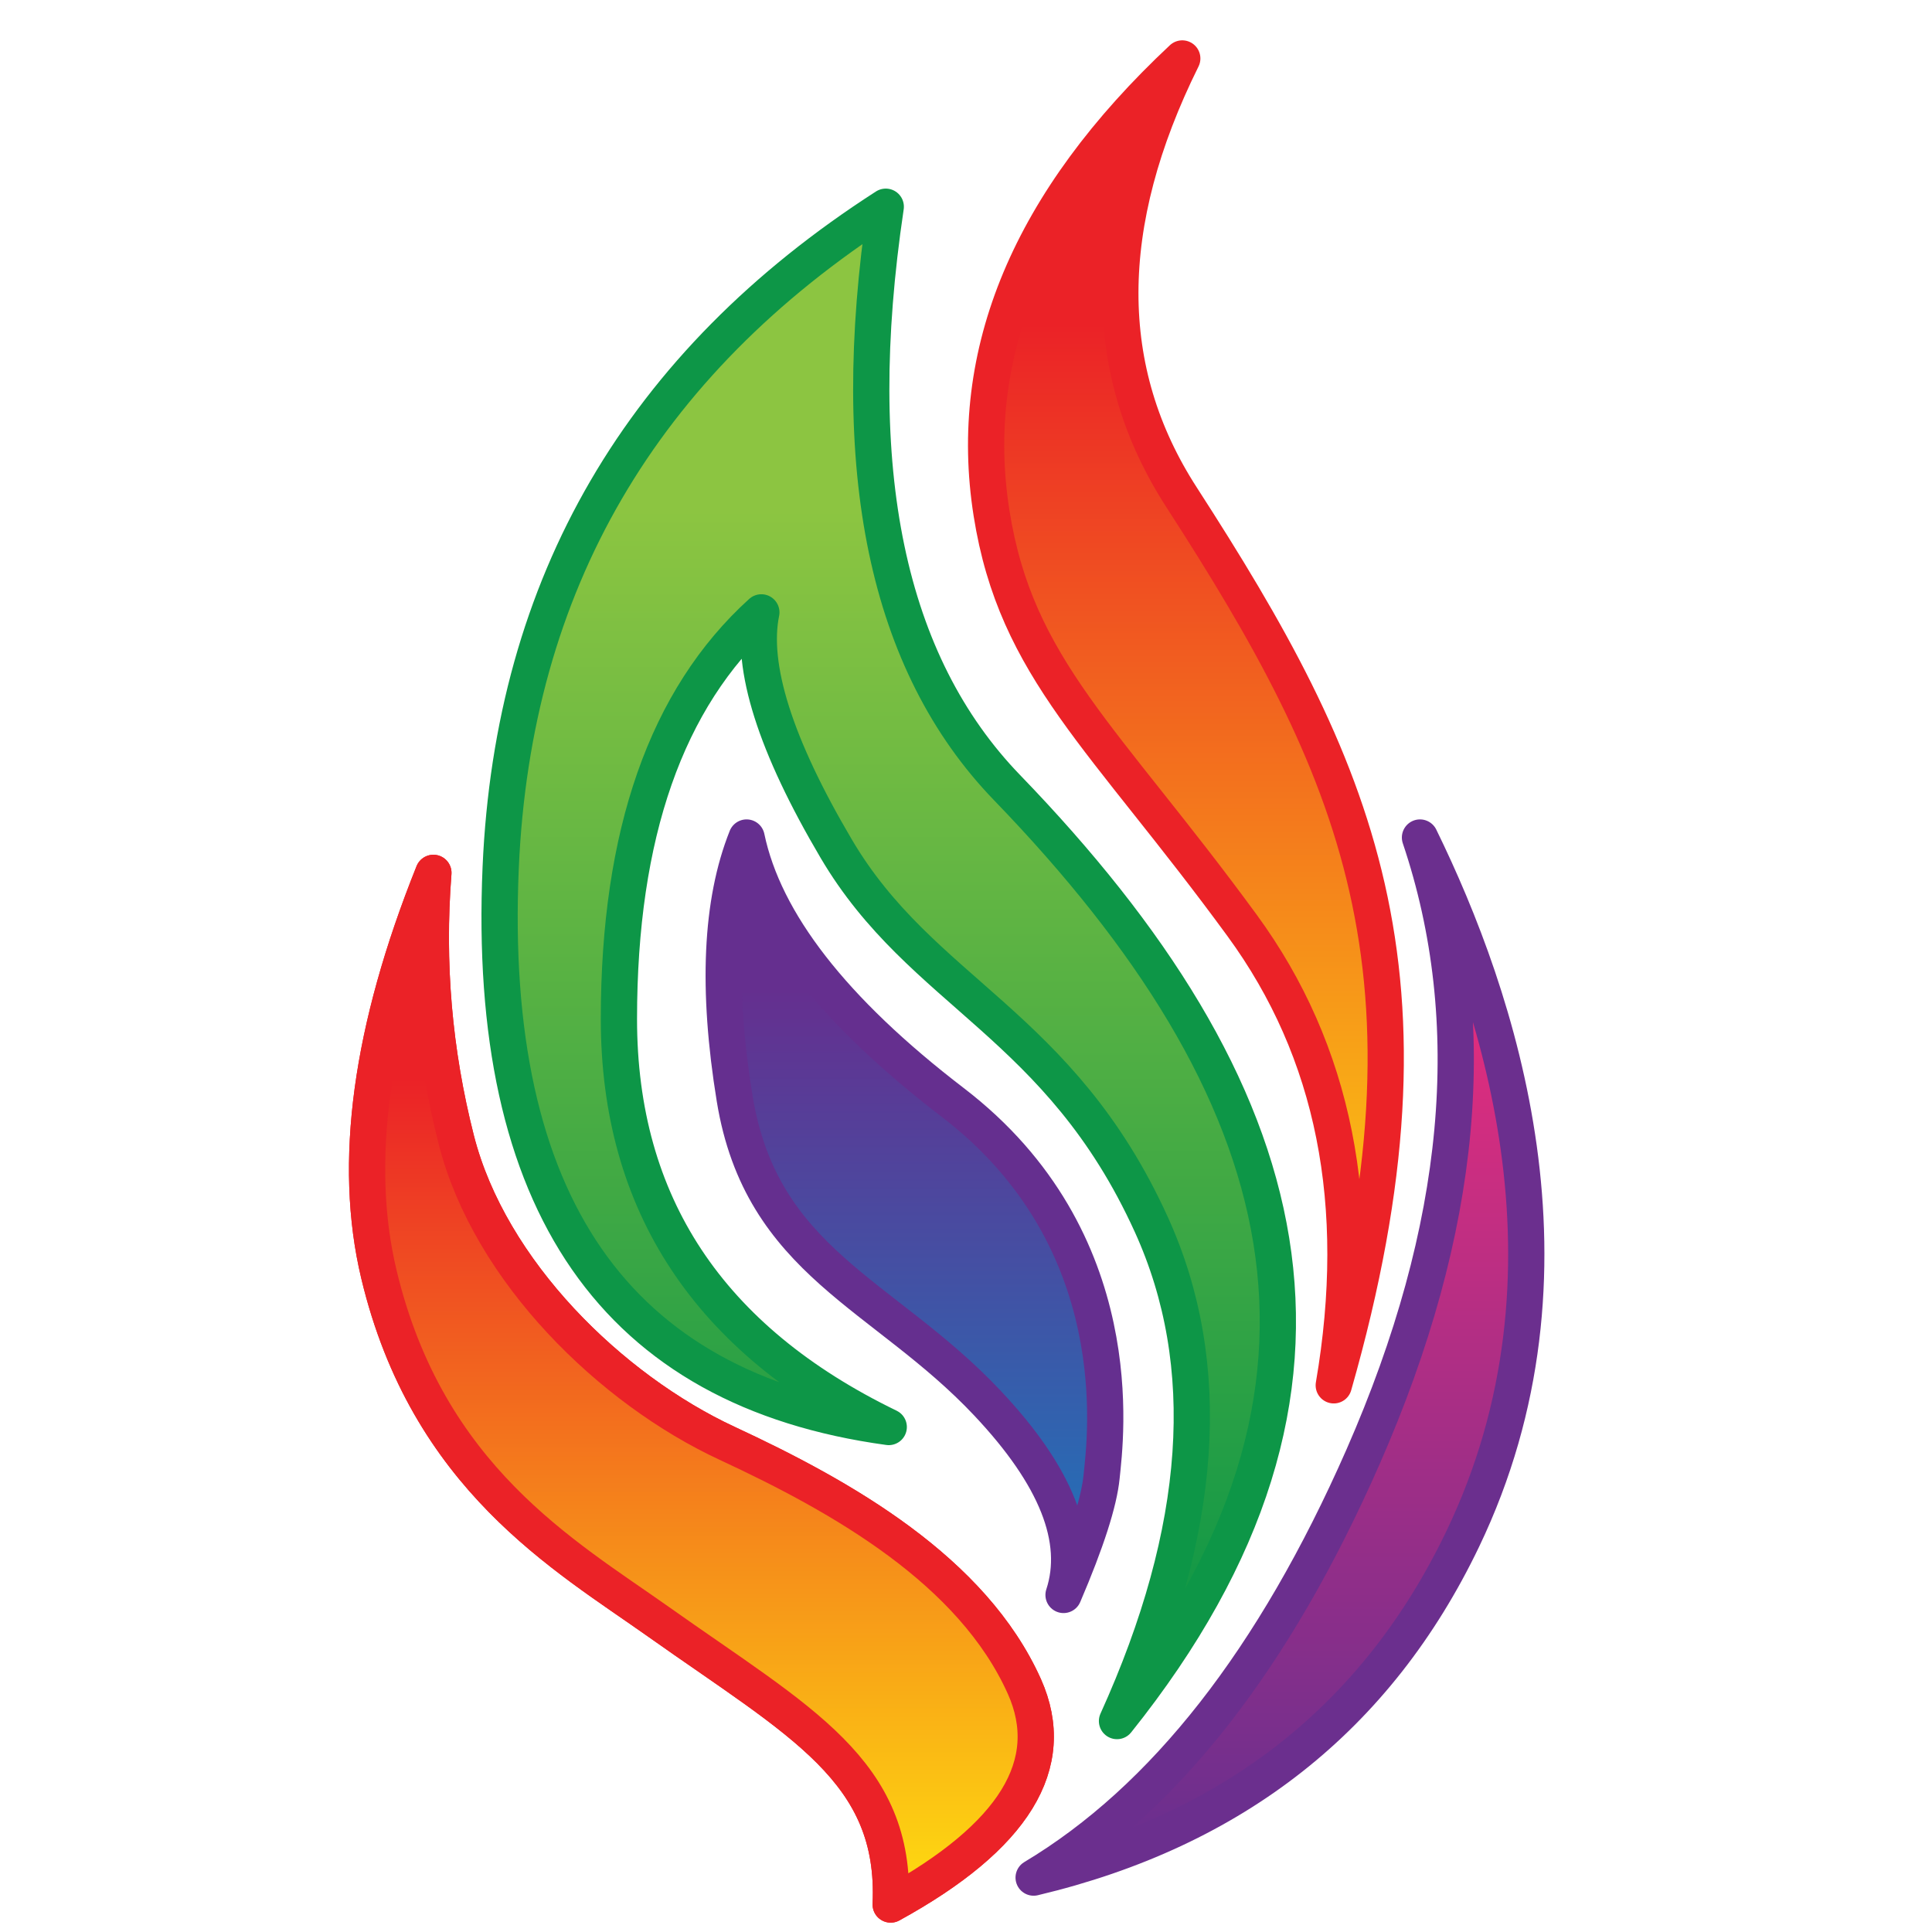
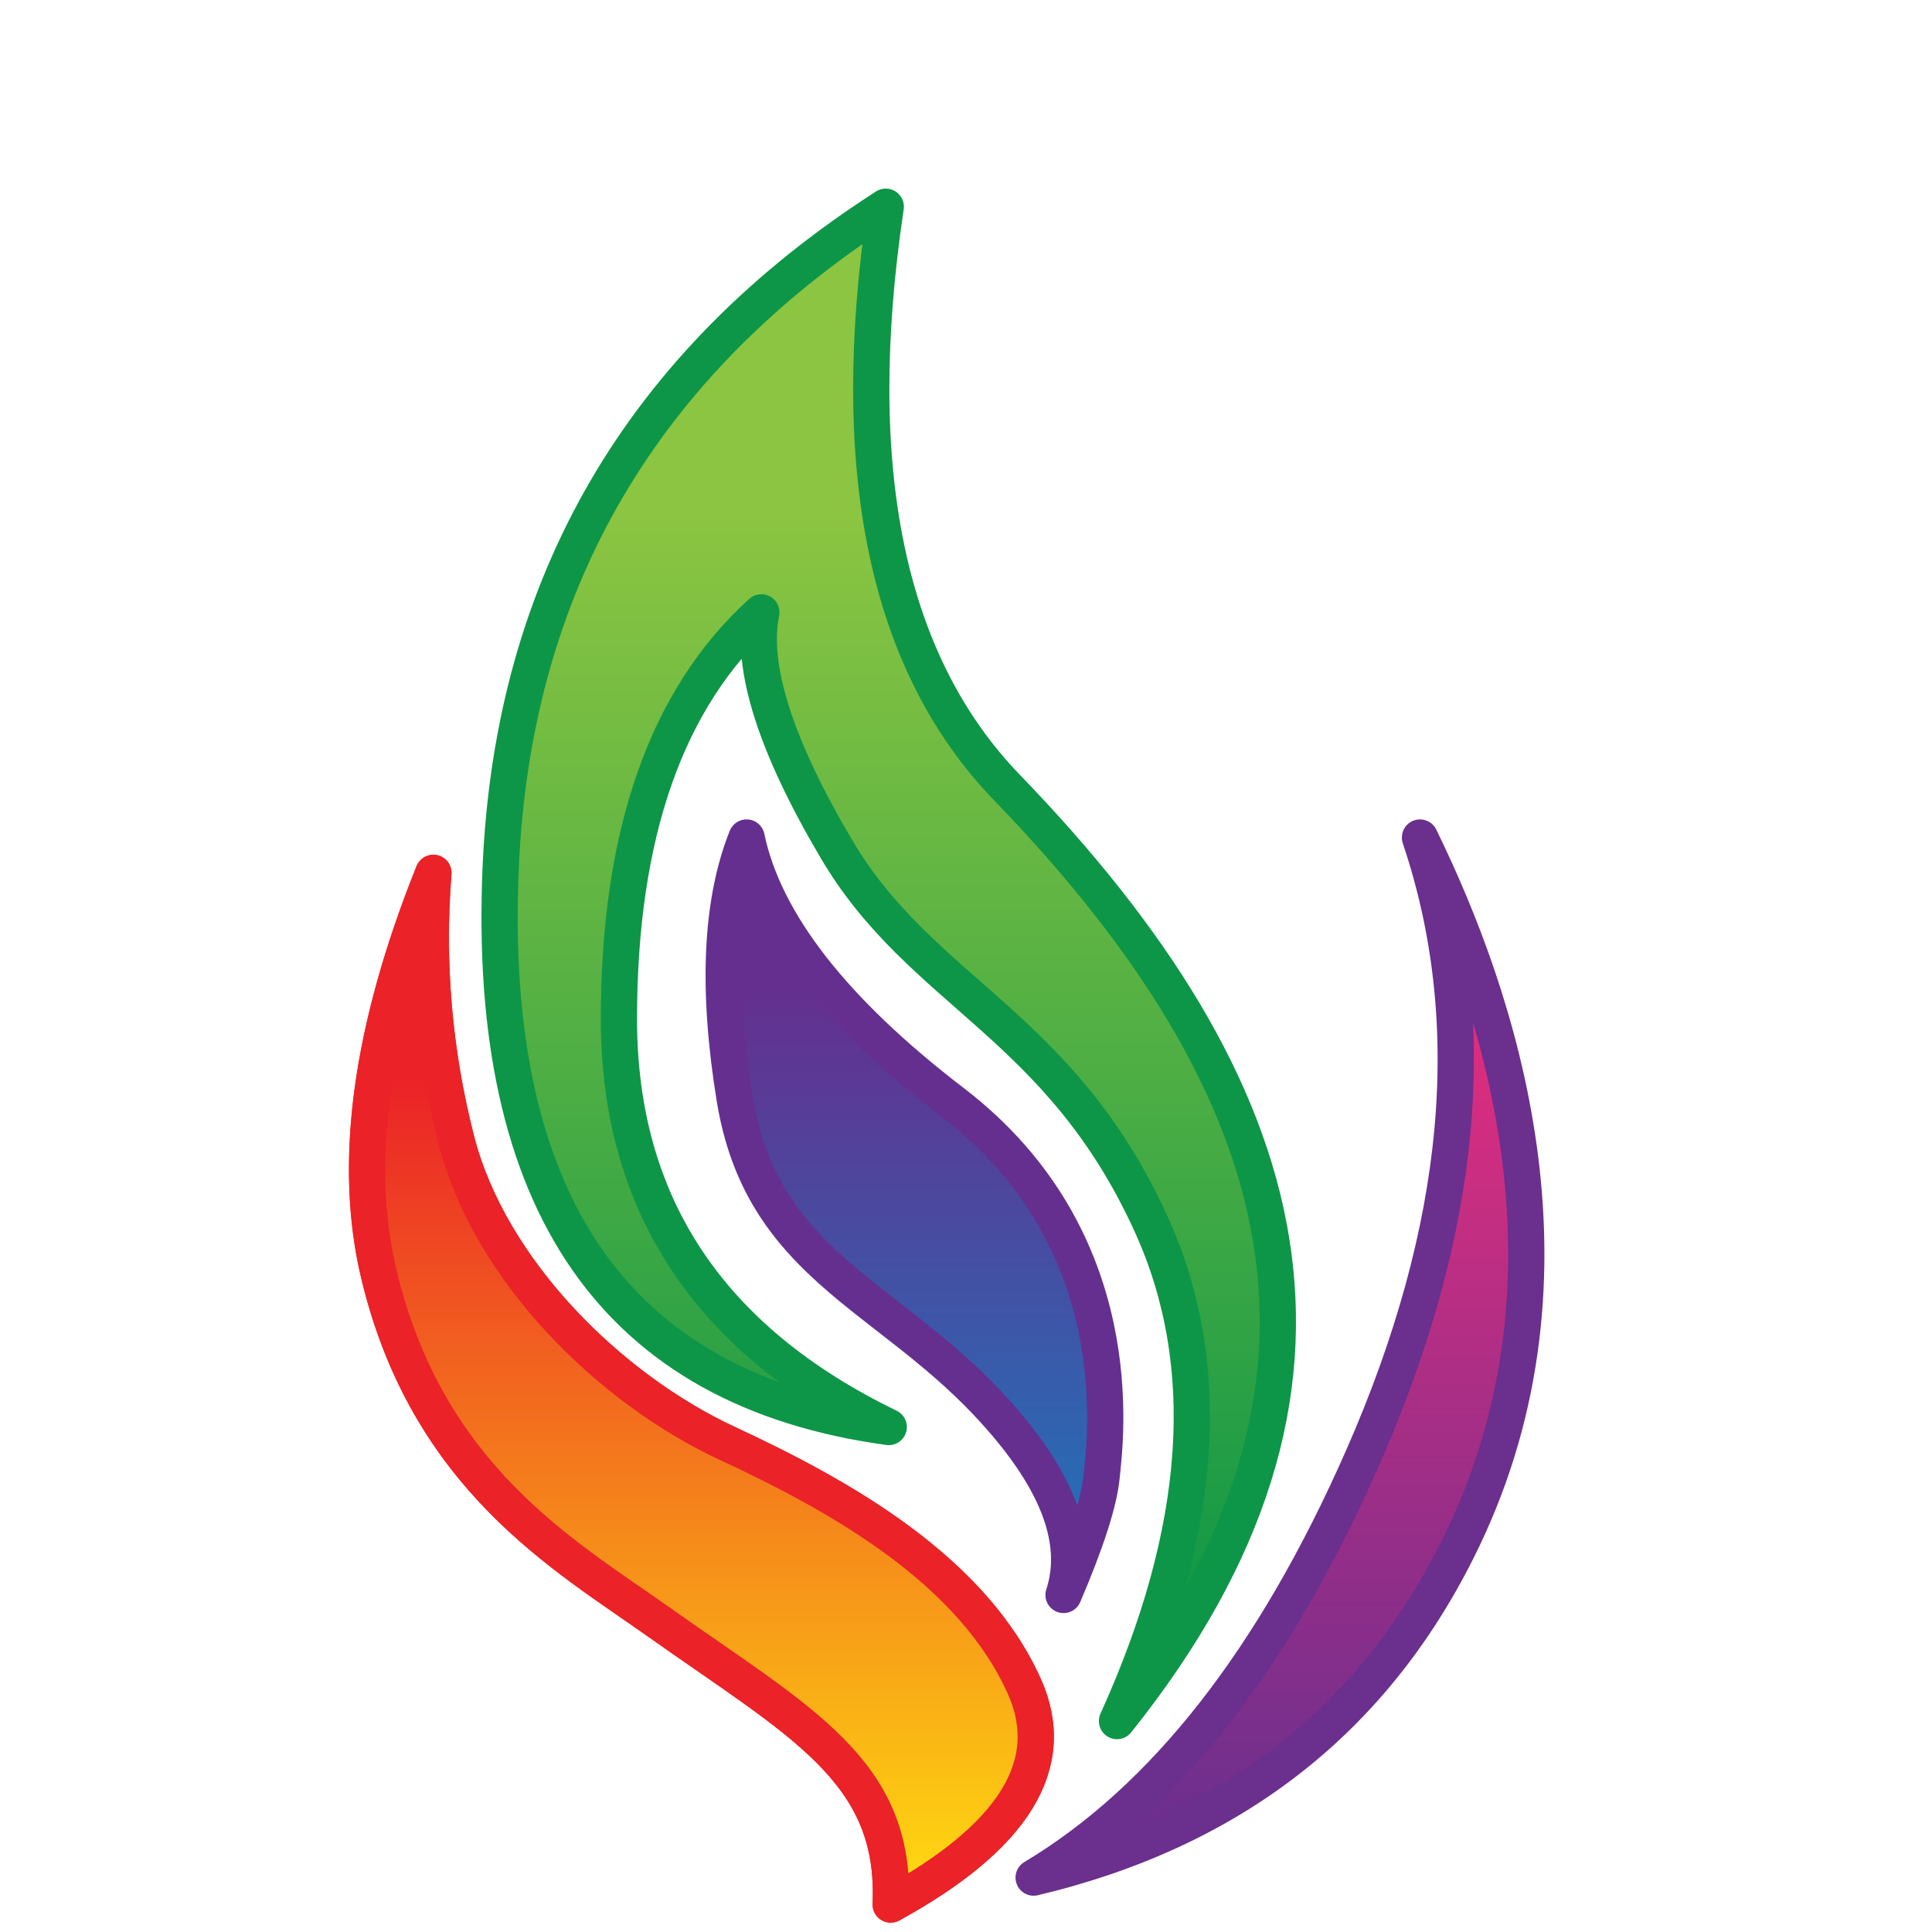
<svg xmlns="http://www.w3.org/2000/svg" width="100" height="100" viewBox="0 0 100 100" fill="none">
  <path d="M34.072 83.935C29.227 80.504 22.123 76.489 19.61 65.948C18.239 60.211 19.179 53.288 22.432 45.179C22.065 49.843 22.461 54.45 23.618 58.998C25.354 65.814 31.64 71.925 37.638 74.707C43.642 77.495 50.337 81.301 53.025 87.299C54.812 91.306 52.504 95.066 46.102 98.578C46.417 91.648 41.431 89.149 34.072 83.935Z" fill="url(#paint0_linear_257_59468)" stroke="#EB2227" stroke-width="1.876" stroke-linejoin="round" />
  <path d="M34.072 83.935C29.227 80.504 22.123 76.489 19.61 65.948C18.239 60.211 19.179 53.288 22.432 45.179C22.065 49.843 22.461 54.45 23.618 58.998C25.354 65.814 31.64 71.925 37.638 74.707C43.642 77.495 50.337 81.301 53.025 87.299C54.812 91.306 52.504 95.066 46.102 98.578C46.417 91.648 41.431 89.149 34.072 83.935Z" fill="url(#paint1_linear_257_59468)" stroke="#EB2227" stroke-width="1.876" stroke-linejoin="round" />
  <path d="M57.816 89.082C62.297 79.199 62.889 70.632 59.592 63.381C54.847 52.94 47.697 51.425 43.281 43.926C40.126 38.578 38.835 34.501 39.407 31.696C34.492 36.15 32.035 43.167 32.035 52.745C32.035 62.311 36.691 69.35 46.001 73.862C31.856 71.928 25.162 62.271 25.916 44.891C26.555 30.228 33.199 18.831 45.847 10.7C43.814 24.313 45.907 34.336 52.127 40.77C67.105 56.271 71.722 71.704 57.816 89.082Z" fill="url(#paint2_linear_257_59468)" stroke="#0D9647" stroke-width="1.876" stroke-linejoin="round" />
-   <path d="M69.035 71.704C70.639 62.349 69.057 54.414 64.29 47.9C57.146 38.129 52.596 34.631 51.322 26.562C50.009 18.261 53.299 10.416 61.194 3.026C56.932 11.617 56.92 19.19 61.16 25.744C70.147 39.664 75.14 50.353 69.035 71.704Z" fill="url(#paint3_linear_257_59468)" stroke="#EB2227" stroke-width="1.876" stroke-linejoin="round" />
  <path d="M75.71 79.659C71.287 88.876 63.884 94.718 53.501 97.184C60.265 93.136 65.948 85.878 70.549 75.41C75.737 63.593 76.719 52.906 73.498 43.35C77.553 51.64 82.344 65.827 75.71 79.659Z" fill="url(#paint4_linear_257_59468)" stroke="#6B2F8E" stroke-width="1.876" stroke-linejoin="round" />
  <path d="M38.643 43.35C39.563 47.746 43.12 52.316 49.312 57.061C58.6 64.172 57.22 74.452 57.019 76.429C56.889 77.747 56.233 79.789 55.049 82.554C55.982 79.708 54.667 76.395 51.101 72.616C45.754 66.939 39.414 65.365 38.026 56.86C37.102 51.195 37.307 46.692 38.643 43.35Z" fill="url(#paint5_linear_257_59468)" stroke="#652F8F" stroke-width="1.876" stroke-linejoin="round" />
  <defs>
    <linearGradient id="paint0_linear_257_59468" x1="18.88" y1="98.578" x2="18.88" y2="45.179" gradientUnits="userSpaceOnUse">
      <stop stop-color="#FEDD10" />
      <stop offset="0.8" stop-color="#EB2227" />
    </linearGradient>
    <linearGradient id="paint1_linear_257_59468" x1="18.88" y1="98.578" x2="18.88" y2="45.179" gradientUnits="userSpaceOnUse">
      <stop stop-color="#FEDD10" />
      <stop offset="0.8" stop-color="#EB2227" />
    </linearGradient>
    <linearGradient id="paint2_linear_257_59468" x1="25.734" y1="89.082" x2="25.734" y2="10.7" gradientUnits="userSpaceOnUse">
      <stop stop-color="#059347" />
      <stop offset="0.8" stop-color="#8CC541" />
    </linearGradient>
    <linearGradient id="paint3_linear_257_59468" x1="50.934" y1="71.704" x2="50.934" y2="3.026" gradientUnits="userSpaceOnUse">
      <stop stop-color="#FEDD10" />
      <stop offset="0.8" stop-color="#EB2227" />
    </linearGradient>
    <linearGradient id="paint4_linear_257_59468" x1="53.38" y1="97.184" x2="53.38" y2="43.35" gradientUnits="userSpaceOnUse">
      <stop stop-color="#652F8F" />
      <stop offset="0.9" stop-color="#EB2D7C" />
    </linearGradient>
    <linearGradient id="paint5_linear_257_59468" x1="37.336" y1="82.554" x2="37.336" y2="43.35" gradientUnits="userSpaceOnUse">
      <stop stop-color="#1D76BB" />
      <stop offset="0.8" stop-color="#652F8F" />
    </linearGradient>
  </defs>
</svg>